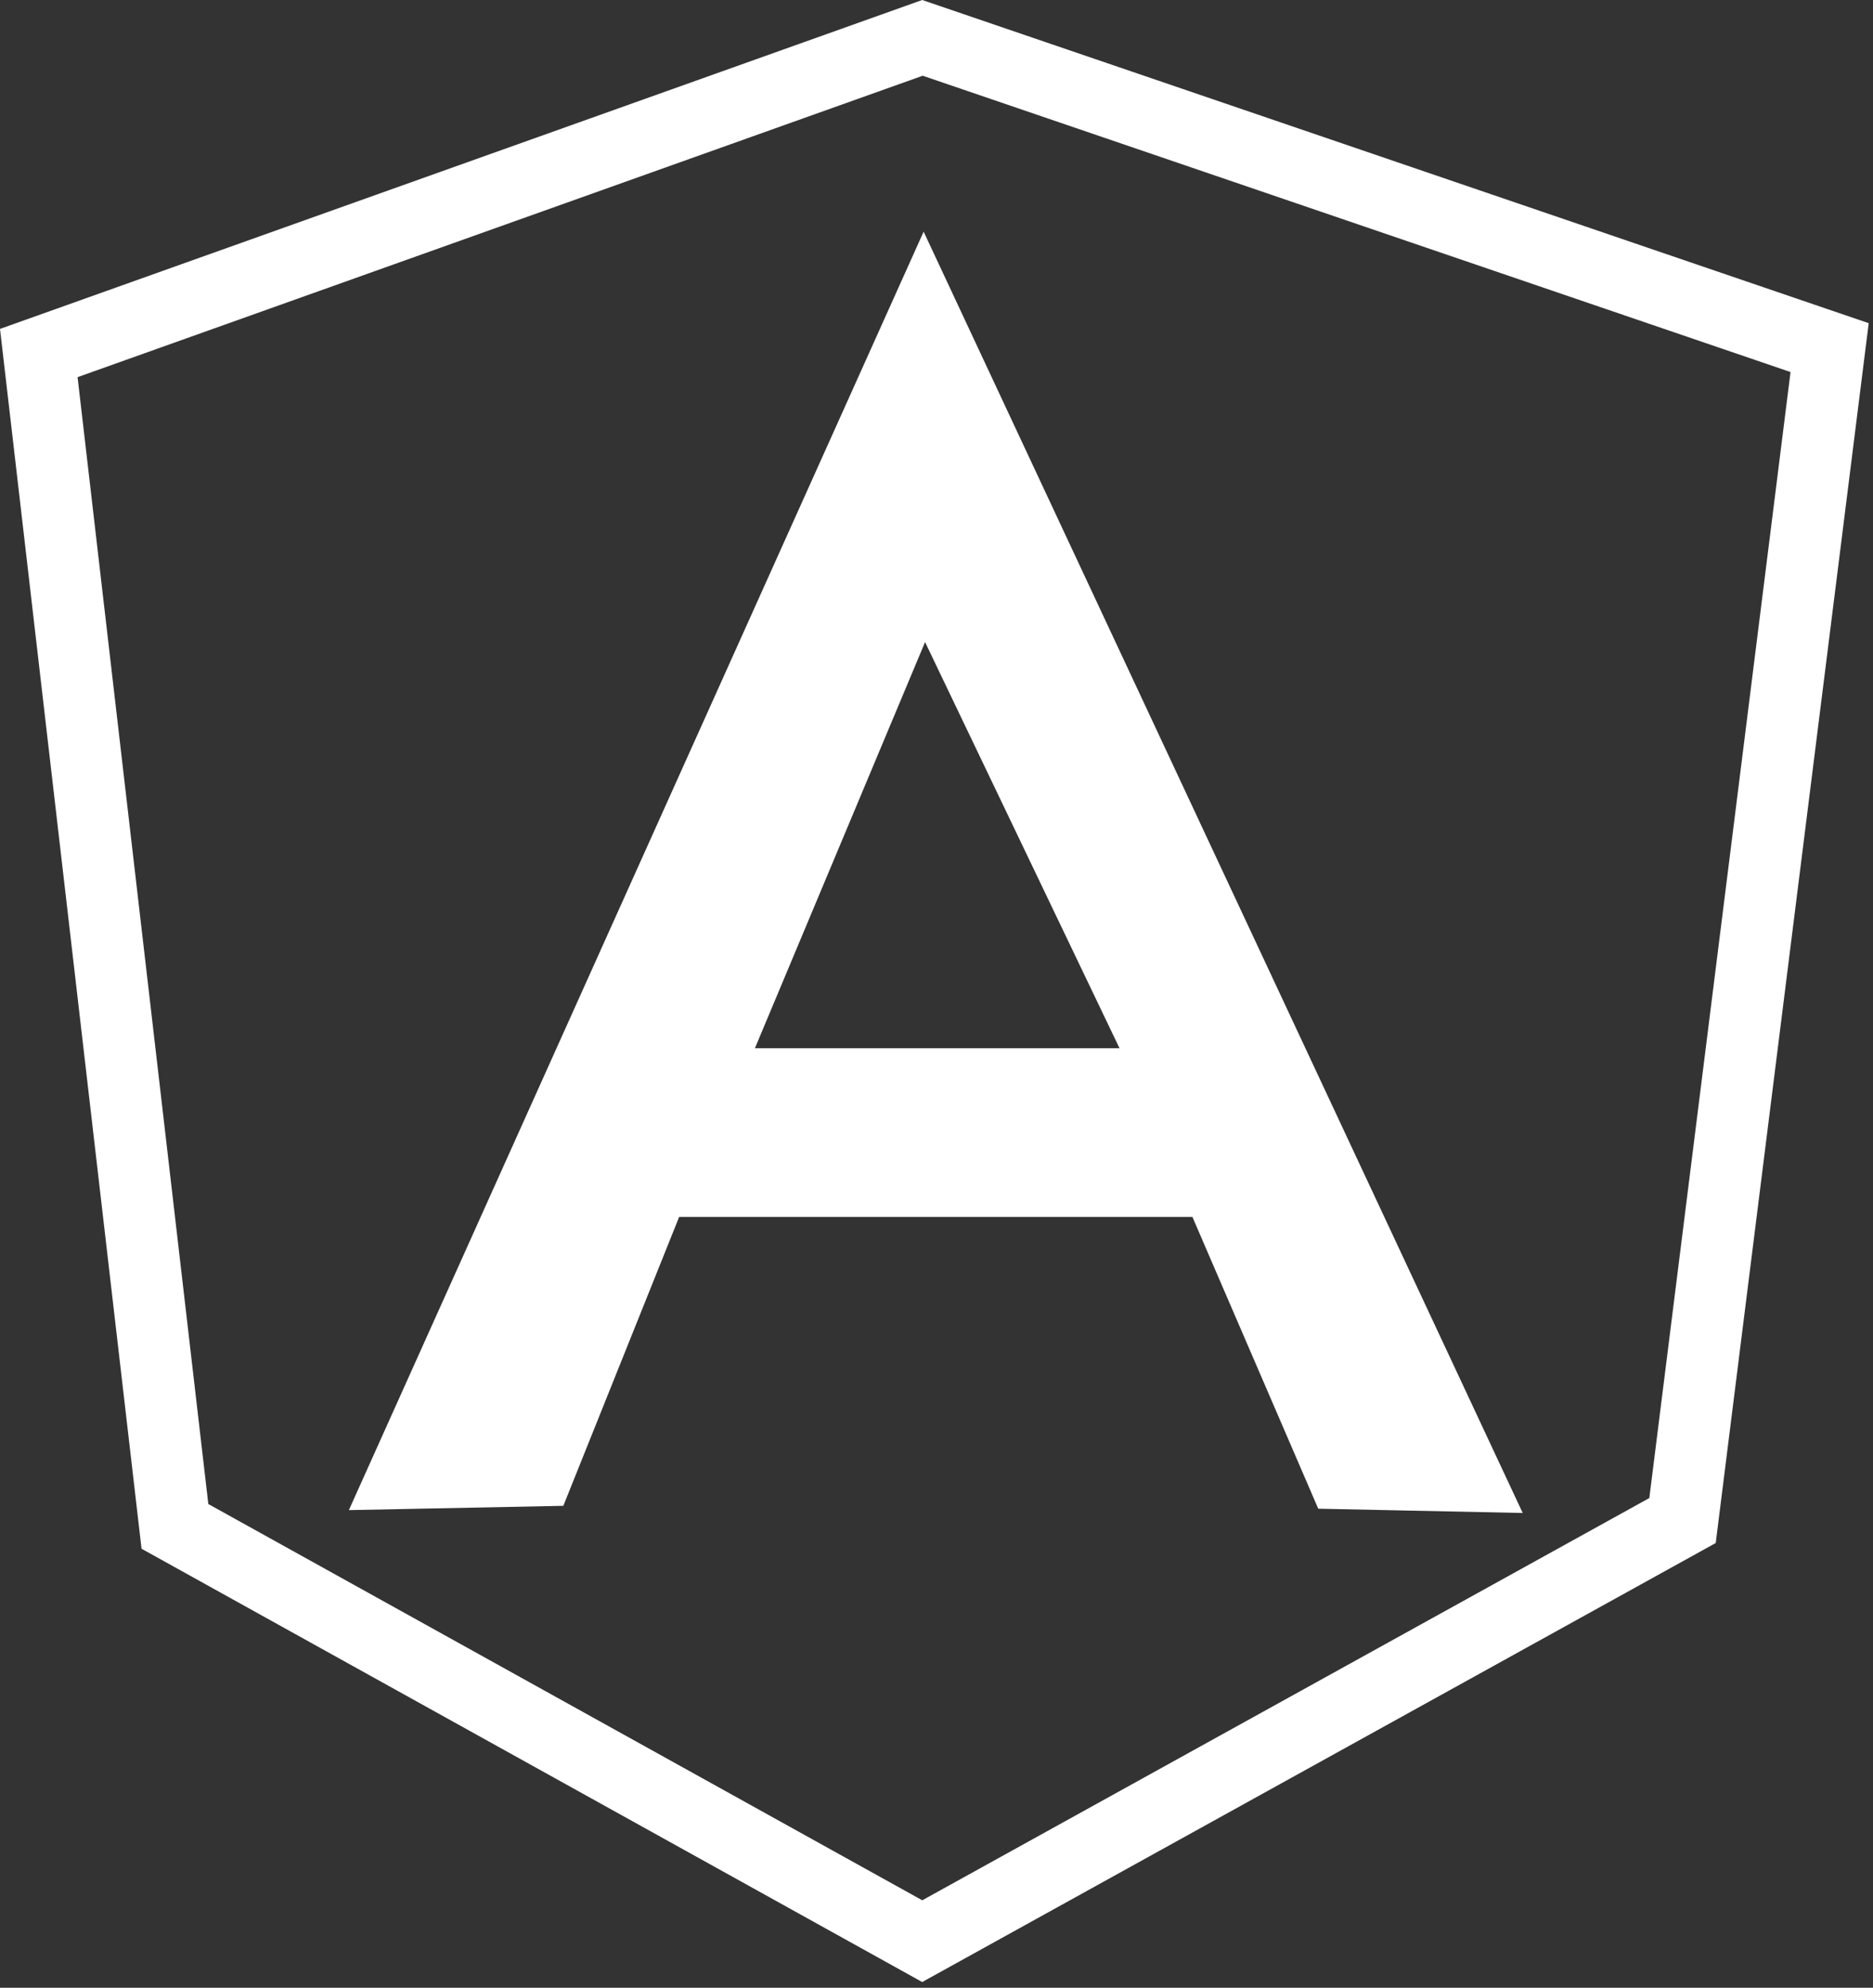
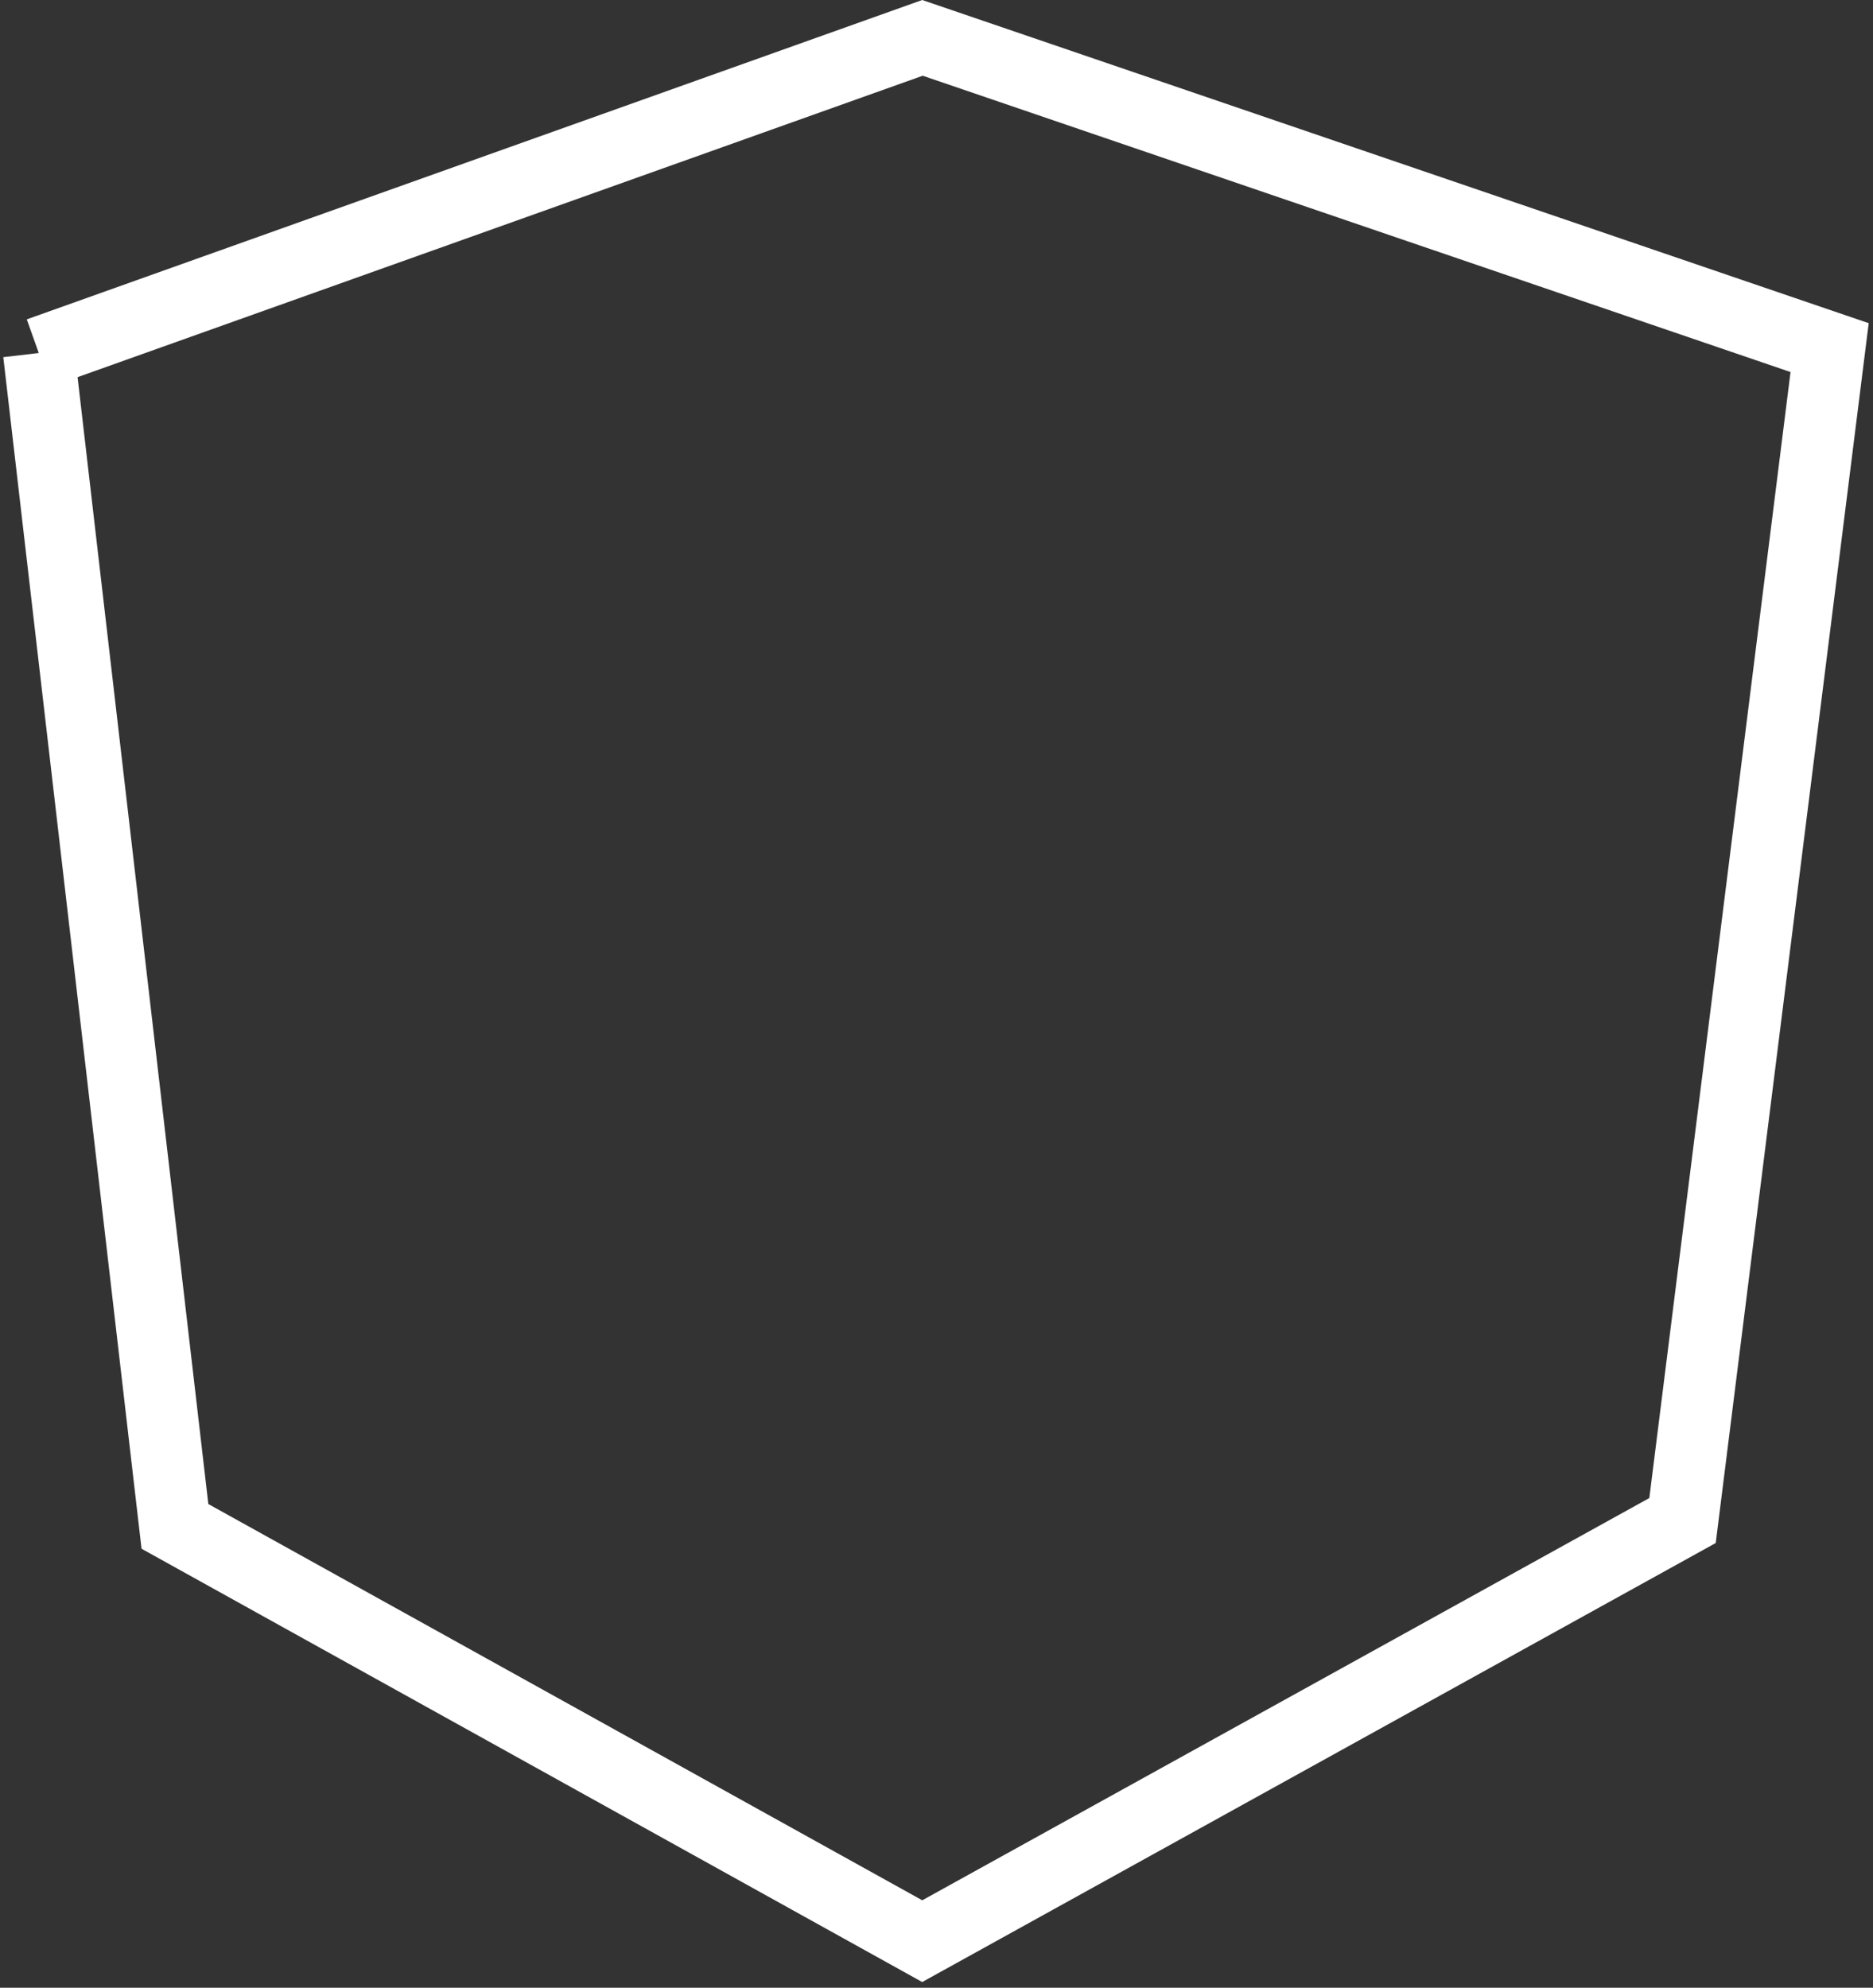
<svg xmlns="http://www.w3.org/2000/svg" width="131" height="139" viewBox="0 0 131 139">
  <rect x="0" y="0" width="131" height="139" fill="#333333" stroke="none" />
  <g fill="none" fill-rule="nonzero">
-     <path stroke="#FFF" stroke-width="5" d="M2.713 24.687l9.522 82.05 52.267 29.005 53.176-29.414 10.288-82.02-63.448-21.66L2.713 24.687z" />
-     <path fill="#FFF" d="M64.6 16.2l-40.2 89.4 15-.3 8.1-20.2H83.4l8.8 20.4 14.3.3-41.9-89.6zm.1 28.7l13.6 28.4H52.8l11.9-28.4z" />
+     <path stroke="#FFF" stroke-width="5" d="M2.713 24.687l9.522 82.05 52.267 29.005 53.176-29.414 10.288-82.02-63.448-21.66L2.713 24.687" />
  </g>
</svg>